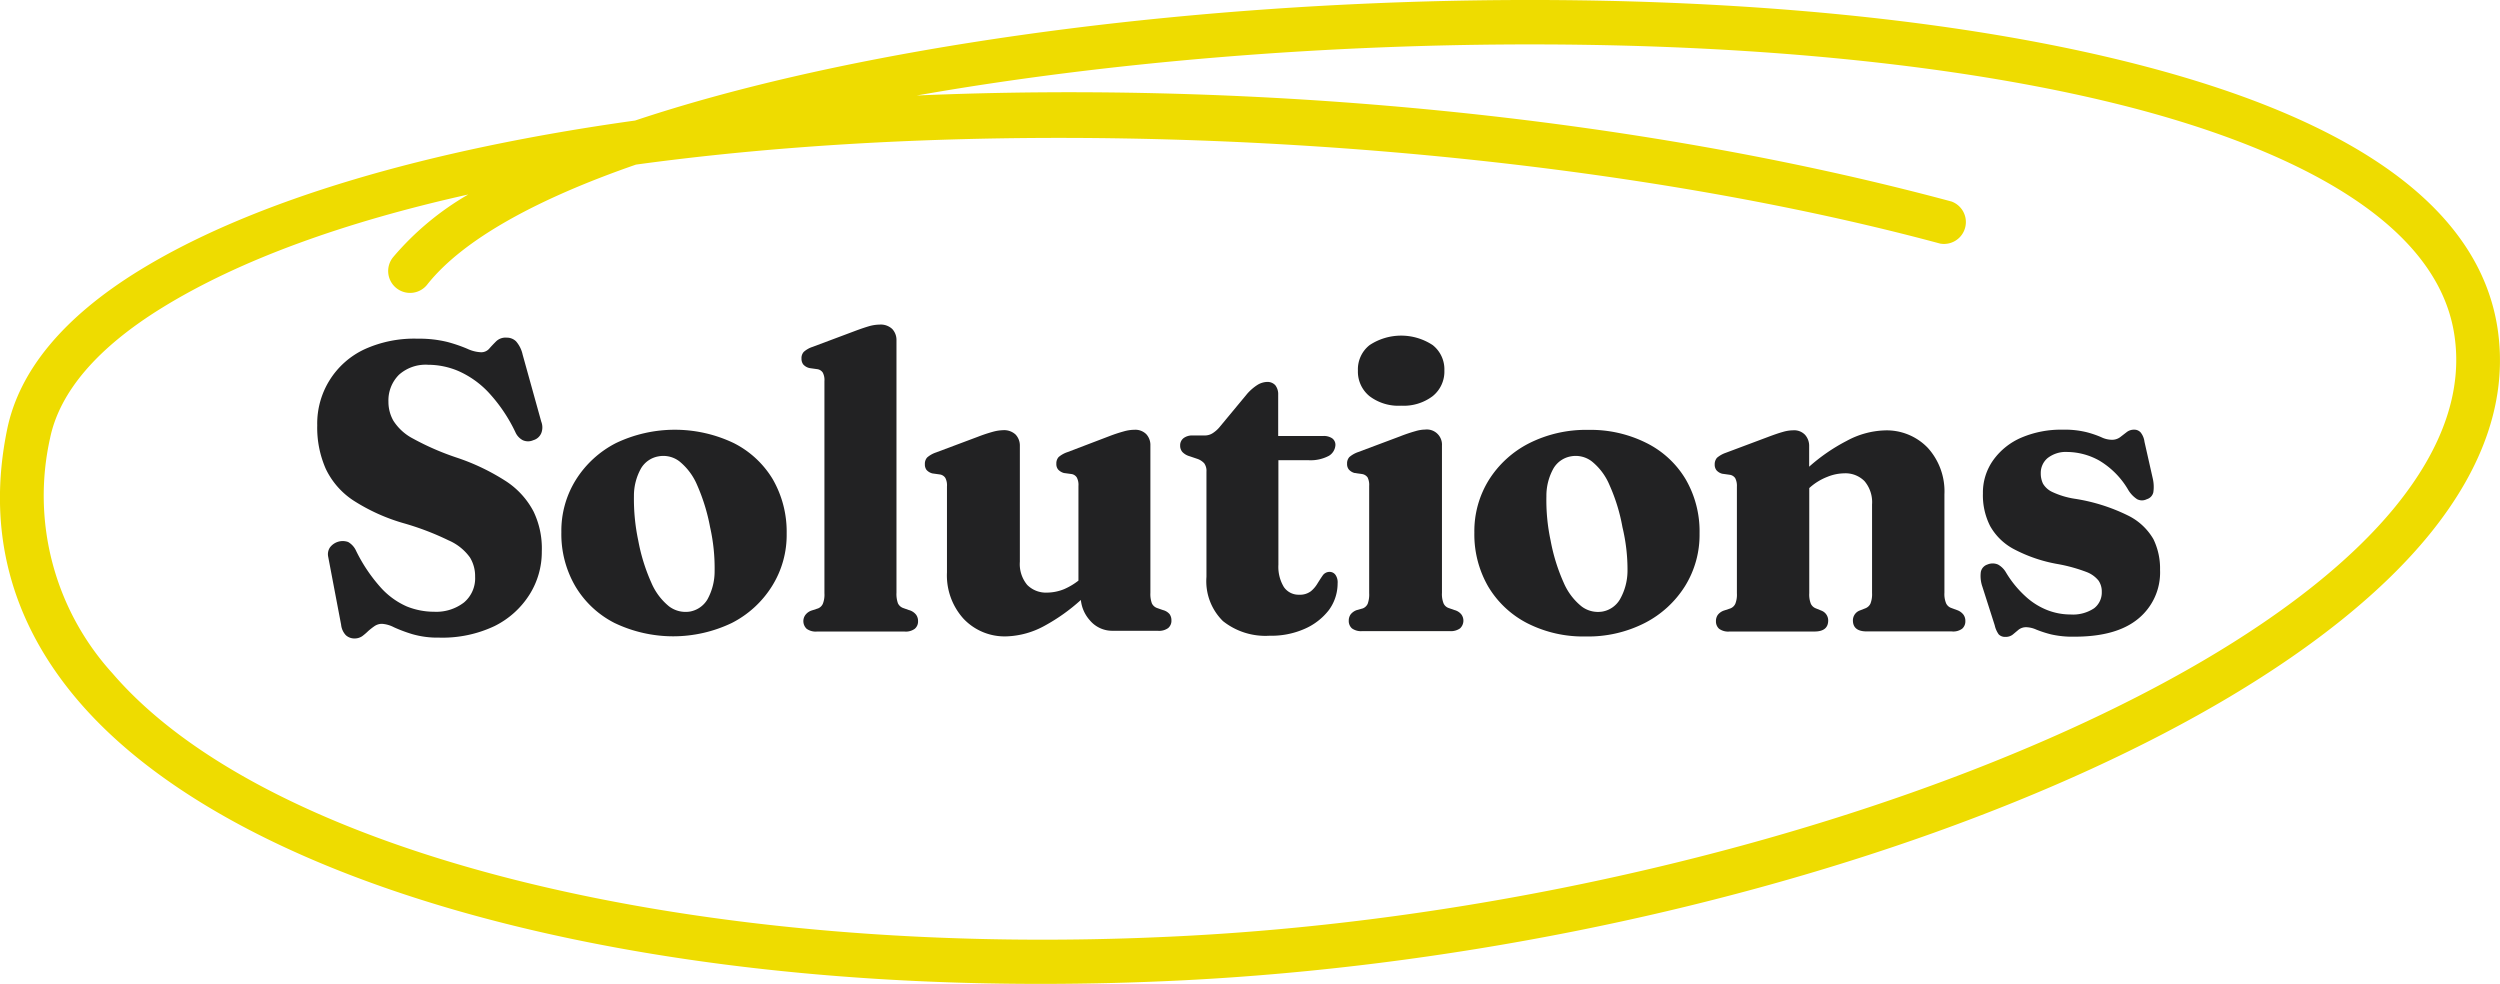
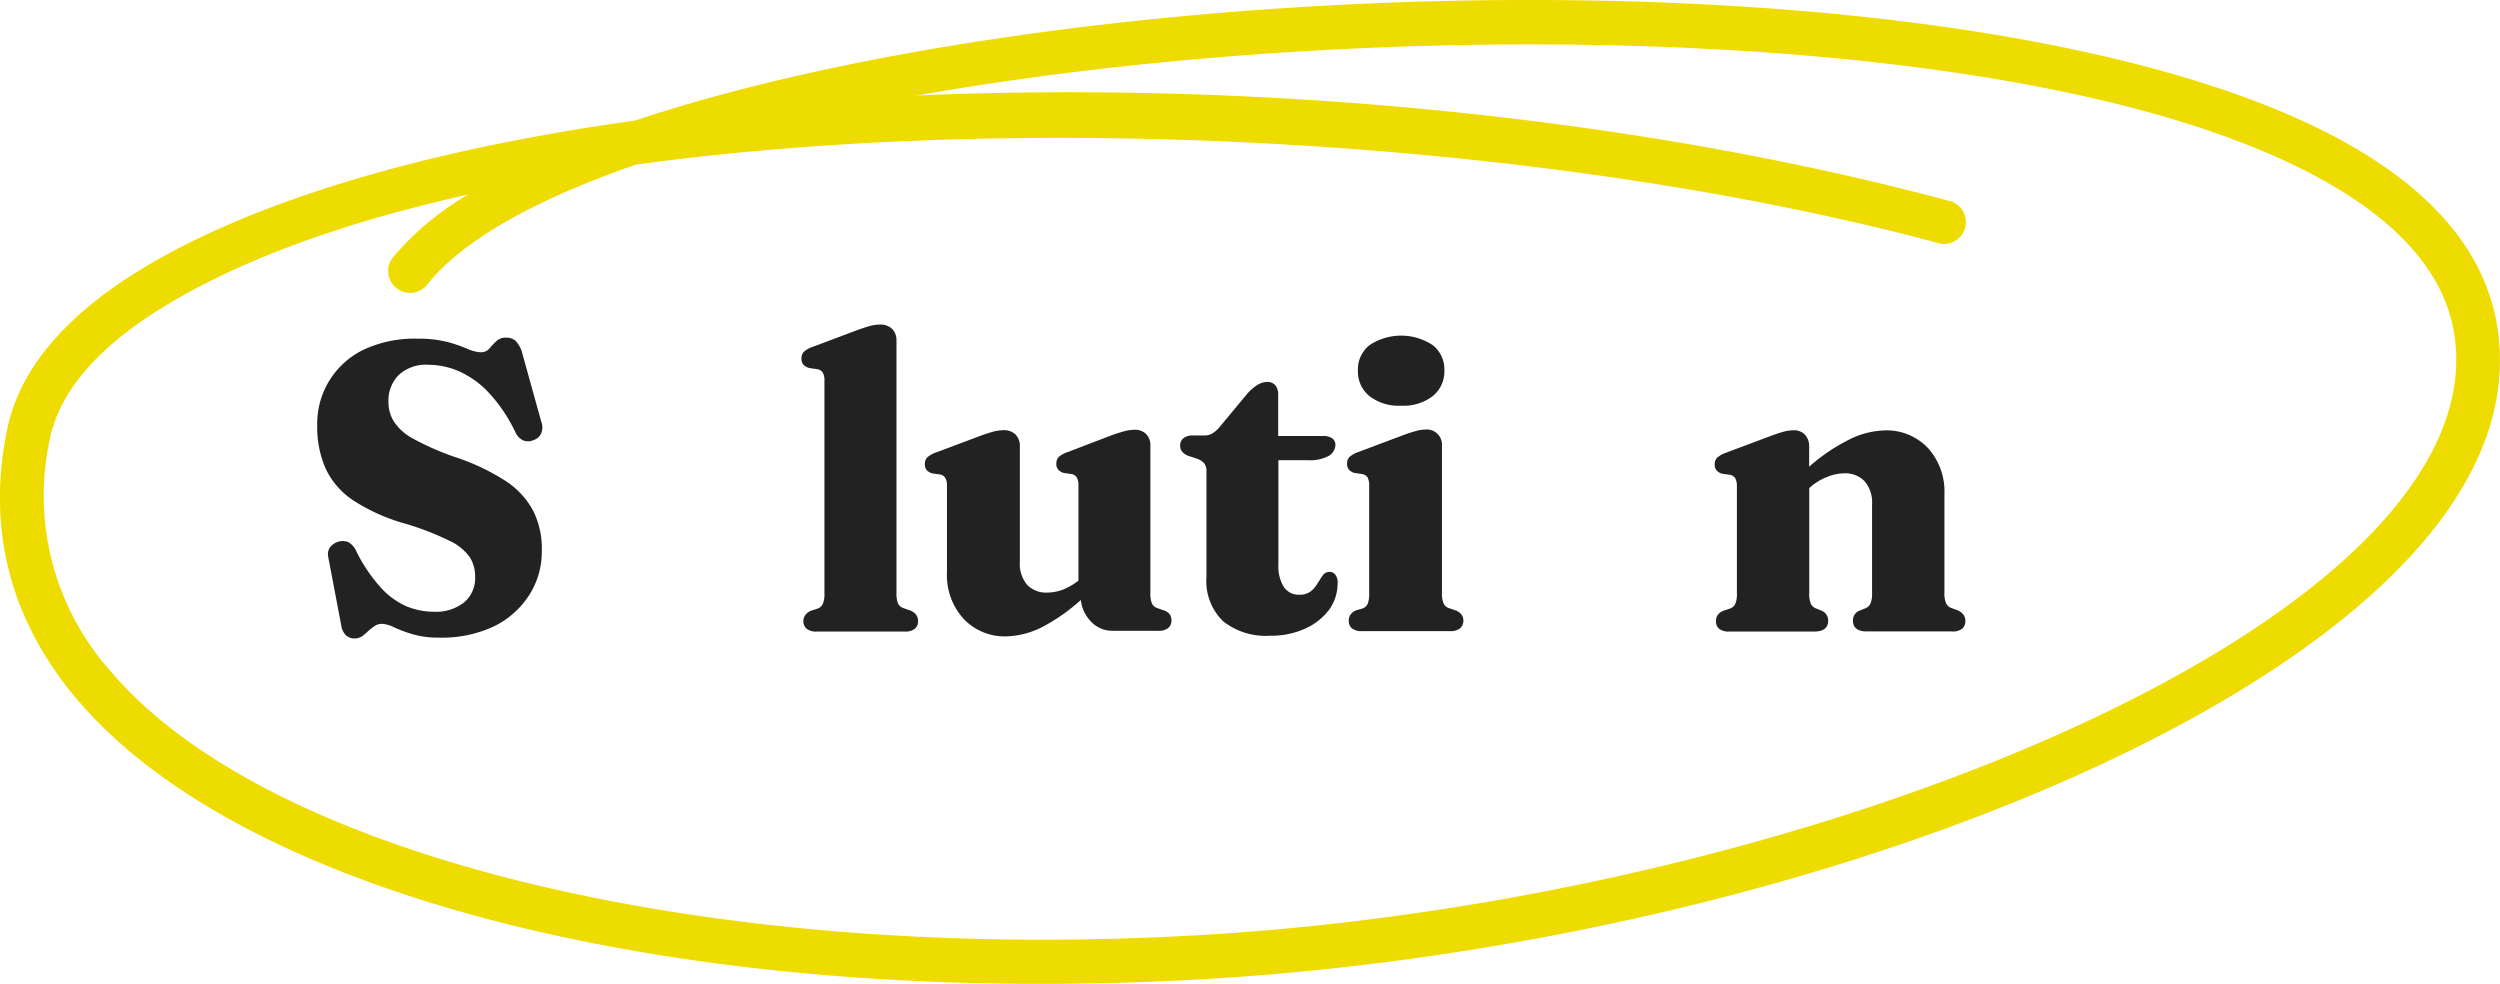
<svg xmlns="http://www.w3.org/2000/svg" viewBox="0 0 237.68 93.54">
  <defs>
    <style>.cls-1{fill:#eedc00;}.cls-2{fill:#222223;}</style>
  </defs>
  <g id="Layer_2" data-name="Layer 2">
    <g id="Layer_1-2" data-name="Layer 1">
      <path class="cls-1" d="M98.91,93.54c-42,0-77-10.1-91.39-26.82C1,59.14-1.29,50.42.68,40.82c1.15-5.6,5.37-10.68,12.55-15.1C24.15,19,40.8,14.19,60.38,11.46,96.7-.67,163.27-4.42,204.05,6.34c20.44,5.39,31.67,13.74,33.39,24.83,1,6.51-1.17,13.12-6.47,19.64C213.34,72.46,162.41,90.68,112.49,93.2,107.9,93.43,103.36,93.54,98.91,93.54ZM44.52,18.49C32.91,21.08,22.9,24.64,15.41,29.26c-6.16,3.8-9.74,8-10.65,12.4A25.09,25.09,0,0,0,10.68,64c14.84,17.29,55.7,27.35,101.6,25,48.06-2.42,98.78-20.37,115.46-40.85,4.53-5.57,6.42-11.08,5.59-16.38-1.8-11.59-17.49-18.06-30.34-21.45C171.71,2.11,123.37,2.69,87.15,9.08,119.2,7.69,155,10.94,185.54,19.16a2.08,2.08,0,0,1-1.08,4c-35.46-9.56-85.21-12.82-124-7.51C51.07,18.91,44.07,22.74,40.66,27a2.08,2.08,0,1,1-3.26-2.58A27.16,27.16,0,0,1,44.52,18.49Z" />
      <path class="cls-2" d="M40.71,34.68a7.36,7.36,0,0,1,2.86.59,8.82,8.82,0,0,1,2.84,2A15,15,0,0,1,49,41.09a1.58,1.58,0,0,0,.7.76,1.21,1.21,0,0,0,1,0,1.16,1.16,0,0,0,.76-.67,1.5,1.5,0,0,0,0-1.09l-1.77-6.37a2.85,2.85,0,0,0-.63-1.27,1.25,1.25,0,0,0-.89-.35,1.29,1.29,0,0,0-1,.35c-.24.24-.46.47-.66.7a1,1,0,0,1-.77.34,3.43,3.43,0,0,1-1.31-.33,14.32,14.32,0,0,0-1.9-.65,11.14,11.14,0,0,0-2.81-.31,11.39,11.39,0,0,0-5.05,1,7.79,7.79,0,0,0-4.51,7.25,9.71,9.71,0,0,0,.81,4.12,7.4,7.4,0,0,0,2.61,3,18,18,0,0,0,4.82,2.18,26,26,0,0,1,4.24,1.62A4.88,4.88,0,0,1,44.68,53a3.39,3.39,0,0,1,.49,1.83,3,3,0,0,1-1.06,2.45,4.32,4.32,0,0,1-2.85.88,6.92,6.92,0,0,1-2.6-.51,7.26,7.26,0,0,1-2.46-1.79,15.24,15.24,0,0,1-2.35-3.5,1.82,1.82,0,0,0-.75-.83,1.52,1.52,0,0,0-1.74.53,1.17,1.17,0,0,0-.16.86l1.23,6.47a1.7,1.7,0,0,0,.45,1,1.2,1.2,0,0,0,.83.31,1.28,1.28,0,0,0,.73-.22A5.26,5.26,0,0,0,35,60a6.51,6.51,0,0,1,.6-.47,1.24,1.24,0,0,1,.74-.22,2.85,2.85,0,0,1,1.1.32,13.88,13.88,0,0,0,1.76.66,8.6,8.6,0,0,0,2.54.33A11.57,11.57,0,0,0,47,59.53a8.26,8.26,0,0,0,3.34-3,7.6,7.6,0,0,0,1.17-4.12,8.08,8.08,0,0,0-.78-3.77,7.7,7.7,0,0,0-2.58-2.86A20.68,20.68,0,0,0,43.4,43.5a25.17,25.17,0,0,1-4.13-1.8A4.88,4.88,0,0,1,37.4,40a3.61,3.61,0,0,1-.47-1.8,3.45,3.45,0,0,1,1-2.57A3.8,3.8,0,0,1,40.71,34.68Z" />
-       <path class="cls-2" d="M69.75,42.12a13,13,0,0,0-11.18,0,9.72,9.72,0,0,0-3.81,3.48,9.15,9.15,0,0,0-1.39,5,9.82,9.82,0,0,0,1.33,5.14,9.16,9.16,0,0,0,3.71,3.48,12.89,12.89,0,0,0,11.18,0,9.69,9.69,0,0,0,3.81-3.5,9.15,9.15,0,0,0,1.39-5,10,10,0,0,0-1.33-5.17A9.1,9.1,0,0,0,69.75,42.12ZM67.94,54.31A5.52,5.52,0,0,1,67.25,57a2.44,2.44,0,0,1-1.64,1.14,2.61,2.61,0,0,1-2-.49,5.83,5.83,0,0,1-1.69-2.26,17.61,17.61,0,0,1-1.24-4,19,19,0,0,1-.41-4.23,5.31,5.31,0,0,1,.68-2.64,2.4,2.4,0,0,1,1.64-1.13,2.51,2.51,0,0,1,2,.47,5.81,5.81,0,0,1,1.69,2.26,18.1,18.1,0,0,1,1.23,4A17.75,17.75,0,0,1,67.94,54.31Z" />
      <path class="cls-2" d="M86.41,58l-.56-.2a.87.87,0,0,1-.48-.44,2.61,2.61,0,0,1-.14-1v-24a1.53,1.53,0,0,0-.4-1.08,1.59,1.59,0,0,0-1.2-.42,3.89,3.89,0,0,0-.93.13c-.35.1-.84.26-1.45.49l-4,1.5a2.32,2.32,0,0,0-.83.47.87.87,0,0,0-.22.64.9.9,0,0,0,.16.55A1.11,1.11,0,0,0,77,35l.72.1a.75.75,0,0,1,.5.32,1.49,1.49,0,0,1,.16.81V56.4a2.35,2.35,0,0,1-.15,1,.84.84,0,0,1-.45.44l-.61.2a1.22,1.22,0,0,0-.59.41,1,1,0,0,0,.11,1.33,1.47,1.47,0,0,0,1,.26h8.28a1.44,1.44,0,0,0,1-.26.9.9,0,0,0,.31-.73,1,1,0,0,0-.18-.6A1.27,1.27,0,0,0,86.41,58Z" />
      <path class="cls-2" d="M110.56,58l-.57-.2a.87.87,0,0,1-.48-.44,2.61,2.61,0,0,1-.14-1v-14a1.52,1.52,0,0,0-.39-1.08,1.47,1.47,0,0,0-1.13-.42,3.79,3.79,0,0,0-1,.15,14.35,14.35,0,0,0-1.42.47l-3.93,1.5a2.51,2.51,0,0,0-.85.47.89.89,0,0,0-.22.64.81.81,0,0,0,.17.55,1.17,1.17,0,0,0,.55.33l.74.1a.73.73,0,0,1,.48.32,1.49,1.49,0,0,1,.16.81v9a6.25,6.25,0,0,1-1.36.81,4.4,4.4,0,0,1-1.6.33,2.51,2.51,0,0,1-1.91-.73,3.09,3.09,0,0,1-.7-2.21v-11a1.53,1.53,0,0,0-.4-1.08,1.59,1.59,0,0,0-1.2-.42,4,4,0,0,0-.93.14,14.89,14.89,0,0,0-1.45.48l-4,1.5a2.48,2.48,0,0,0-.83.47.89.89,0,0,0-.22.64.86.86,0,0,0,.16.55,1.11,1.11,0,0,0,.56.33l.72.1a.75.75,0,0,1,.5.32,1.49,1.49,0,0,1,.16.81v8.18a6.14,6.14,0,0,0,1.57,4.4,5.37,5.37,0,0,0,4.12,1.68,8,8,0,0,0,3.58-1,17.81,17.81,0,0,0,3.46-2.46,3.4,3.4,0,0,0,.85,1.93,2.77,2.77,0,0,0,2.12,1h4.33a1.46,1.46,0,0,0,1-.26.9.9,0,0,0,.31-.73,1,1,0,0,0-.18-.6A1.24,1.24,0,0,0,110.56,58Z" />
      <path class="cls-2" d="M126.43,54.37a.79.79,0,0,0-.67.33c-.16.23-.32.48-.49.75a2.85,2.85,0,0,1-.64.76,1.72,1.72,0,0,1-1.12.33,1.69,1.69,0,0,1-1.45-.73,3.71,3.71,0,0,1-.52-2.12V43.75h2.81a3.71,3.71,0,0,0,2-.42,1.28,1.28,0,0,0,.61-1,.76.76,0,0,0-.31-.66,1.42,1.42,0,0,0-.84-.22h-4.29V37.54a1.39,1.39,0,0,0-.27-.91,1,1,0,0,0-.76-.32,1.86,1.86,0,0,0-.92.27,4.58,4.58,0,0,0-1,.86L116,40.54a2.86,2.86,0,0,1-.75.67,1.37,1.37,0,0,1-.73.19h-1.13a1.37,1.37,0,0,0-.86.25.86.86,0,0,0-.33.72.9.9,0,0,0,.21.6,1.5,1.5,0,0,0,.67.4l.74.25a1.58,1.58,0,0,1,.67.43,1.24,1.24,0,0,1,.21.8v10a5.32,5.32,0,0,0,1.57,4.2,6.48,6.48,0,0,0,4.43,1.39A7.82,7.82,0,0,0,124,59.8,5.87,5.87,0,0,0,126.34,58a4.29,4.29,0,0,0,.83-2.54,1.24,1.24,0,0,0-.2-.8A.68.68,0,0,0,126.43,54.37Z" />
      <path class="cls-2" d="M138.28,58l-.57-.2a.82.82,0,0,1-.47-.44,2.4,2.4,0,0,1-.15-1v-14a1.44,1.44,0,0,0-1.6-1.52,3.43,3.43,0,0,0-.92.15,14.57,14.57,0,0,0-1.45.49l-4,1.5a2.59,2.59,0,0,0-.83.47.89.89,0,0,0-.22.64.81.81,0,0,0,.17.55,1.08,1.08,0,0,0,.55.33l.72.1a.8.8,0,0,1,.51.32,1.61,1.61,0,0,1,.15.81V56.4a2.57,2.57,0,0,1-.14,1,.86.86,0,0,1-.46.44L129,58a1.27,1.27,0,0,0-.59.41,1,1,0,0,0-.18.6.93.93,0,0,0,.3.73,1.46,1.46,0,0,0,1,.26h8.28a1.49,1.49,0,0,0,1-.26,1,1,0,0,0,.12-1.33A1.24,1.24,0,0,0,138.28,58Z" />
      <path class="cls-2" d="M133.21,38.57a4.57,4.57,0,0,0,3-.91,3,3,0,0,0,1.11-2.44,2.93,2.93,0,0,0-1.11-2.41,5.44,5.44,0,0,0-6,0,2.93,2.93,0,0,0-1.11,2.42,3,3,0,0,0,1.11,2.44A4.55,4.55,0,0,0,133.21,38.57Z" />
-       <path class="cls-2" d="M156.54,42.12A11.82,11.82,0,0,0,151,40.87a12,12,0,0,0-5.64,1.28,9.72,9.72,0,0,0-3.81,3.48,9.23,9.23,0,0,0-1.38,5,9.91,9.91,0,0,0,1.32,5.14,9.23,9.23,0,0,0,3.71,3.48,11.71,11.71,0,0,0,5.55,1.26,11.85,11.85,0,0,0,5.64-1.29,9.76,9.76,0,0,0,3.81-3.5,9.23,9.23,0,0,0,1.38-5,9.85,9.85,0,0,0-1.33-5.17A9,9,0,0,0,156.54,42.12Zm-1.81,12.19A5.52,5.52,0,0,1,154,57a2.42,2.42,0,0,1-1.64,1.14,2.58,2.58,0,0,1-2-.49,5.84,5.84,0,0,1-1.7-2.26,17.61,17.61,0,0,1-1.24-4,18.3,18.3,0,0,1-.4-4.23,5.31,5.31,0,0,1,.68-2.64,2.4,2.4,0,0,1,1.63-1.13,2.51,2.51,0,0,1,2,.47,5.71,5.71,0,0,1,1.69,2.26,17.11,17.11,0,0,1,1.23,4A17.24,17.24,0,0,1,154.73,54.31Z" />
      <path class="cls-2" d="M186.05,58l-.54-.2a.85.85,0,0,1-.49-.44,2.28,2.28,0,0,1-.16-1V47a6.15,6.15,0,0,0-1.57-4.41,5.41,5.41,0,0,0-4.14-1.67,8.07,8.07,0,0,0-3.59,1A17.29,17.29,0,0,0,172,44.37V42.43a1.57,1.57,0,0,0-.39-1.09,1.43,1.43,0,0,0-1.13-.43,3.56,3.56,0,0,0-1,.16q-.54.15-1.41.48l-4,1.5a2.59,2.59,0,0,0-.83.47.94.94,0,0,0-.22.64.86.86,0,0,0,.17.55,1.08,1.08,0,0,0,.55.33l.72.1a.75.75,0,0,1,.51.32,1.59,1.59,0,0,1,.16.81V56.4a2.35,2.35,0,0,1-.15,1,.86.86,0,0,1-.46.44l-.6.2a1.25,1.25,0,0,0-.6.41,1,1,0,0,0-.18.6.93.93,0,0,0,.3.73,1.47,1.47,0,0,0,1,.26h8.06c.87,0,1.31-.35,1.31-1.05a1,1,0,0,0-.63-.93l-.54-.22a.87.87,0,0,1-.48-.44,2.4,2.4,0,0,1-.15-1v-10l.08-.07a5.48,5.48,0,0,1,1.65-1,4.4,4.4,0,0,1,1.6-.33,2.54,2.54,0,0,1,1.92.74,3.09,3.09,0,0,1,.72,2.22v8.42a2.45,2.45,0,0,1-.15,1,.88.88,0,0,1-.48.45l-.56.22a1,1,0,0,0-.63.93c0,.7.44,1.05,1.31,1.05h8.08a1.43,1.43,0,0,0,1-.26.93.93,0,0,0,.3-.73,1,1,0,0,0-.18-.6A1.3,1.3,0,0,0,186.05,58Z" />
-       <path class="cls-2" d="M204.73,51.26A5.67,5.67,0,0,0,202.29,49a17.39,17.39,0,0,0-5.09-1.59,7.77,7.77,0,0,1-2.07-.63,2,2,0,0,1-.9-.8,2.25,2.25,0,0,1-.21-1,1.84,1.84,0,0,1,.65-1.43,2.82,2.82,0,0,1,1.9-.58,6.37,6.37,0,0,1,3,.81,7.81,7.81,0,0,1,2.78,2.82,2.74,2.74,0,0,0,.83.86,1,1,0,0,0,.92,0,.88.88,0,0,0,.62-.65,3.53,3.53,0,0,0-.05-1.31L203.88,42a1.77,1.77,0,0,0-.36-.88.8.8,0,0,0-.62-.27,1.12,1.12,0,0,0-.72.24l-.61.47a1.28,1.28,0,0,1-.81.25,2.37,2.37,0,0,1-1-.25,9.51,9.51,0,0,0-1.38-.47,8.72,8.72,0,0,0-2.28-.24,9.6,9.6,0,0,0-3.91.75,6.37,6.37,0,0,0-2.67,2.12,5.31,5.31,0,0,0-1,3.19A6.46,6.46,0,0,0,189.2,50a5.56,5.56,0,0,0,2.27,2.21,14.14,14.14,0,0,0,4.24,1.43,15.27,15.27,0,0,1,2.63.73,2.69,2.69,0,0,1,1.18.84,1.83,1.83,0,0,1,.3,1.06,1.89,1.89,0,0,1-.73,1.56,3.62,3.62,0,0,1-2.25.59,6.06,6.06,0,0,1-2.21-.42,6.65,6.65,0,0,1-2.06-1.3,10,10,0,0,1-1.86-2.28,2,2,0,0,0-.76-.75,1.27,1.27,0,0,0-1,0,.93.93,0,0,0-.63.71,3.08,3.08,0,0,0,.15,1.4l1.17,3.66a2.39,2.39,0,0,0,.38.87.84.84,0,0,0,.65.24,1.07,1.07,0,0,0,.7-.23l.55-.46a1.16,1.16,0,0,1,.73-.23,2.51,2.51,0,0,1,.95.23,10.9,10.9,0,0,0,1.39.45,9.12,9.12,0,0,0,2.24.22q4,0,6.06-1.71a5.68,5.68,0,0,0,2.07-4.64A6.37,6.37,0,0,0,204.73,51.26Z" />
    </g>
  </g>
</svg>